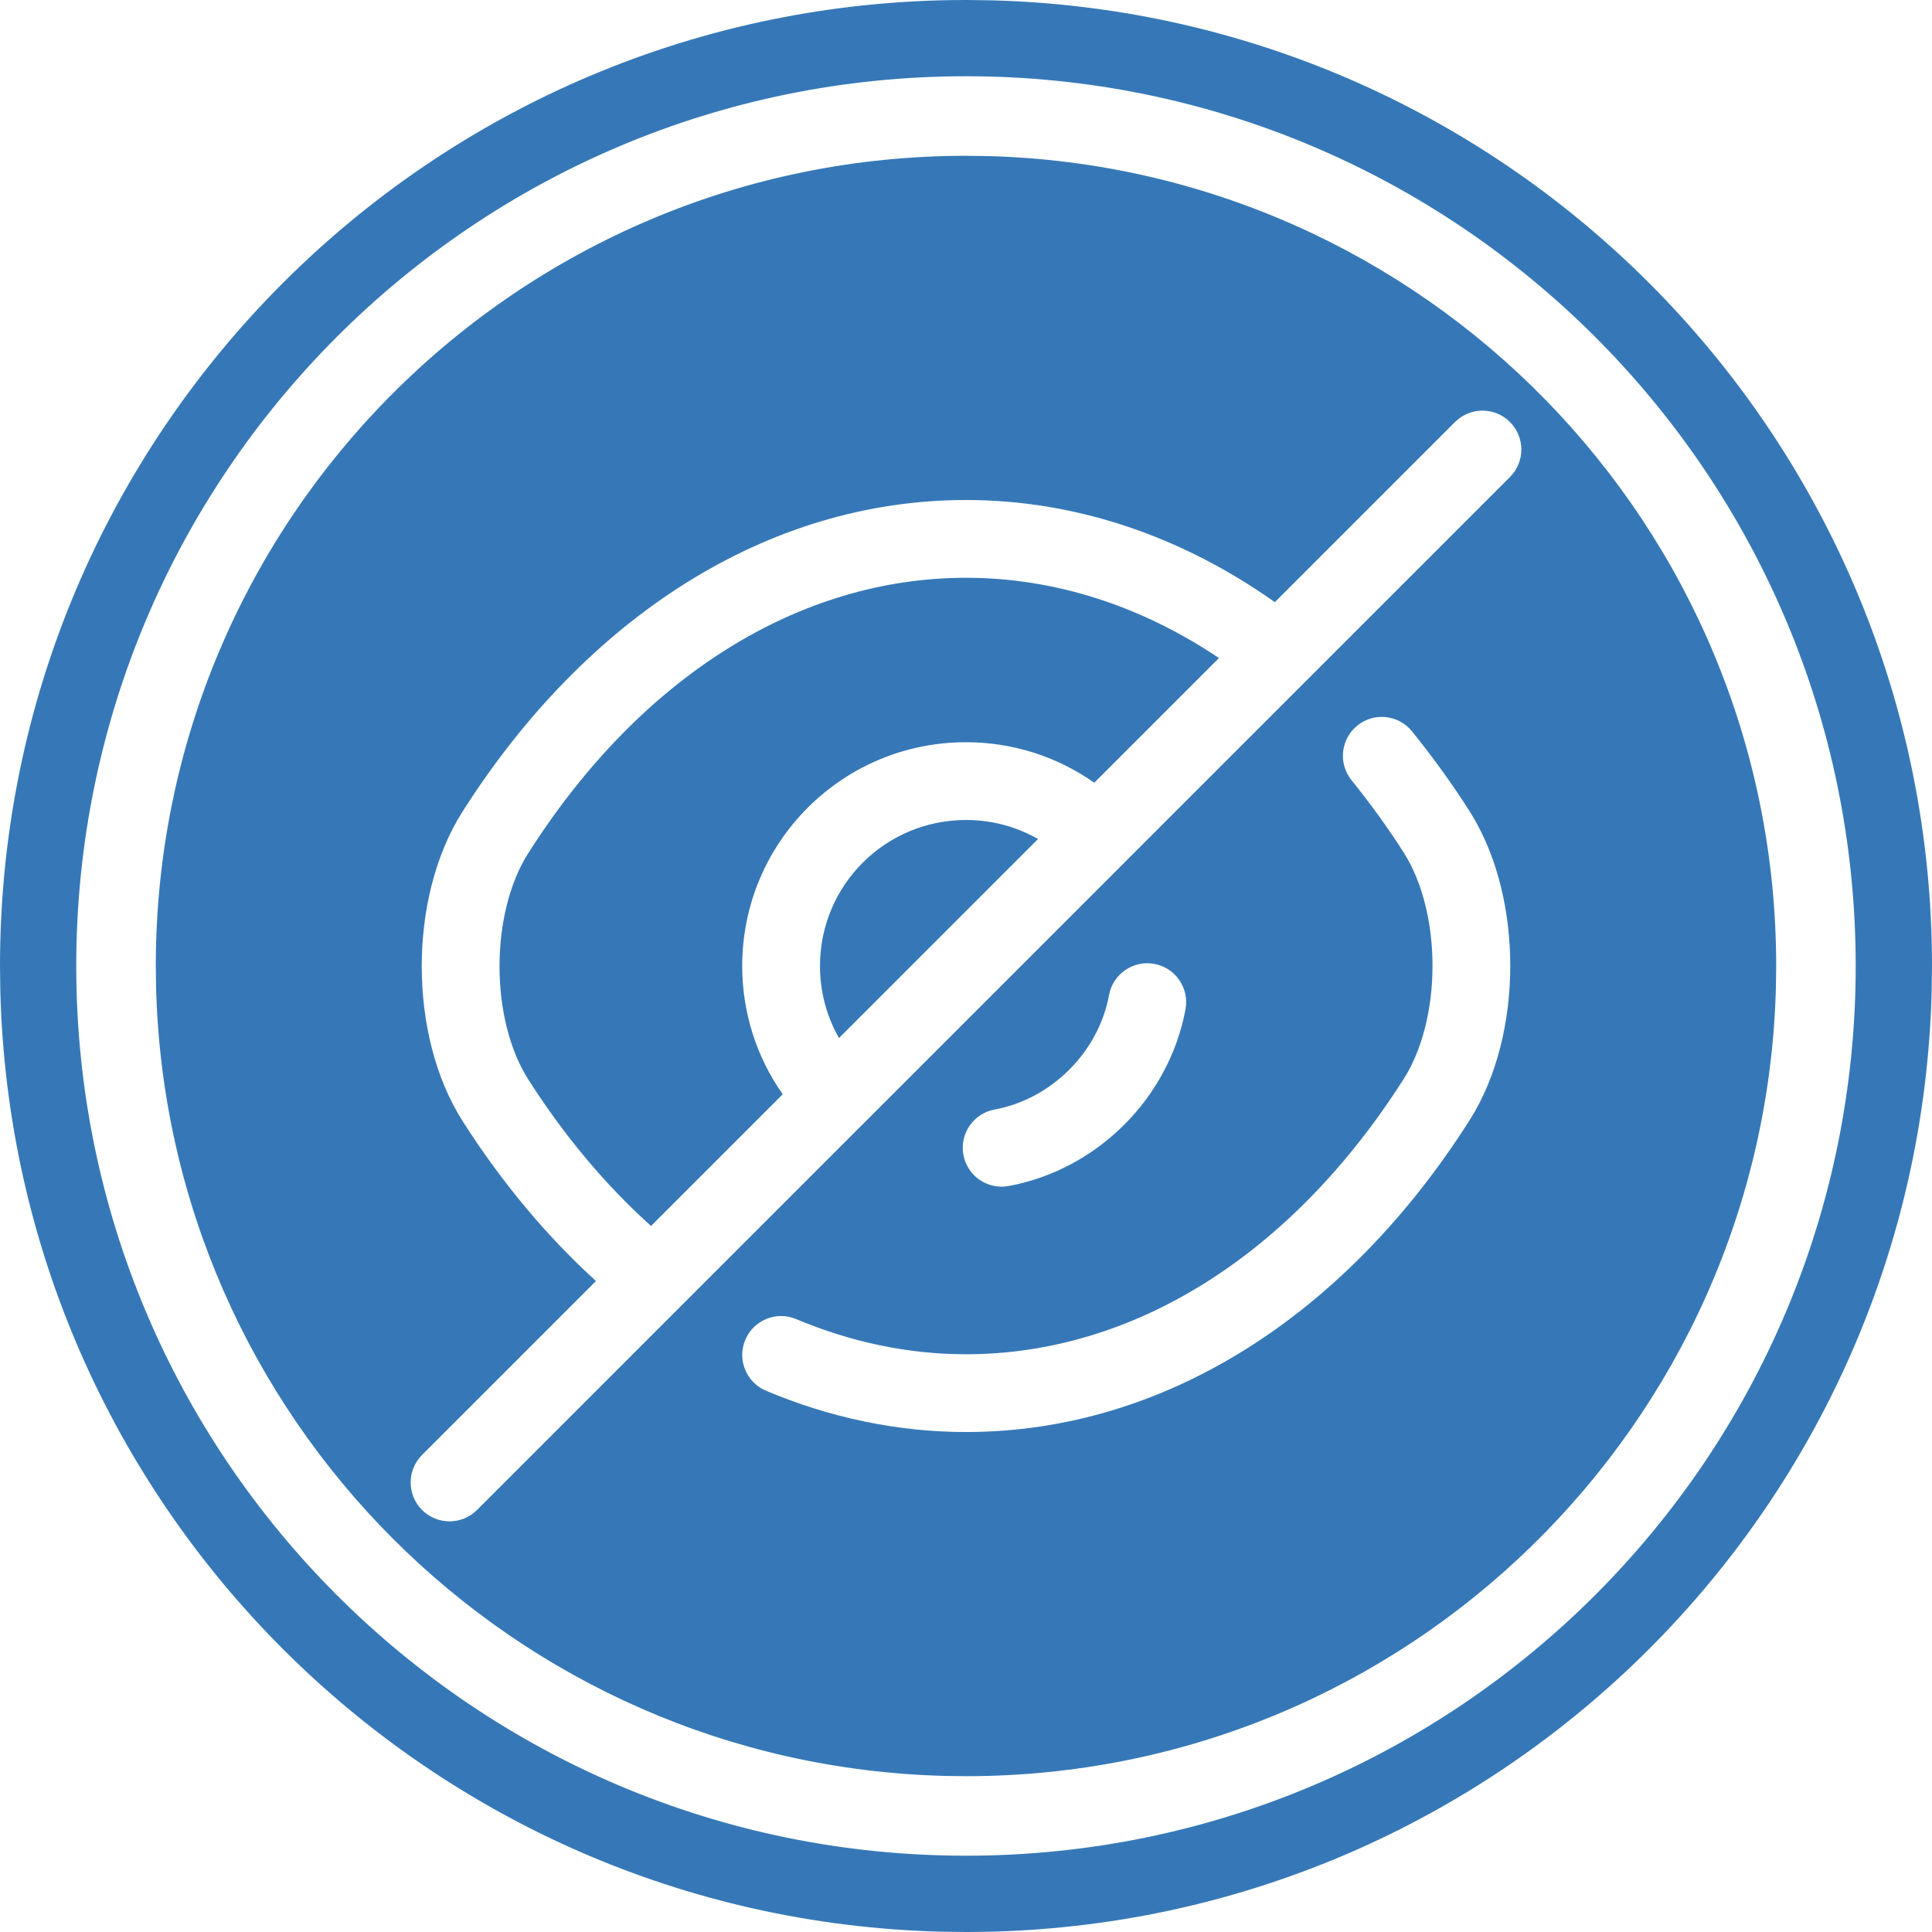
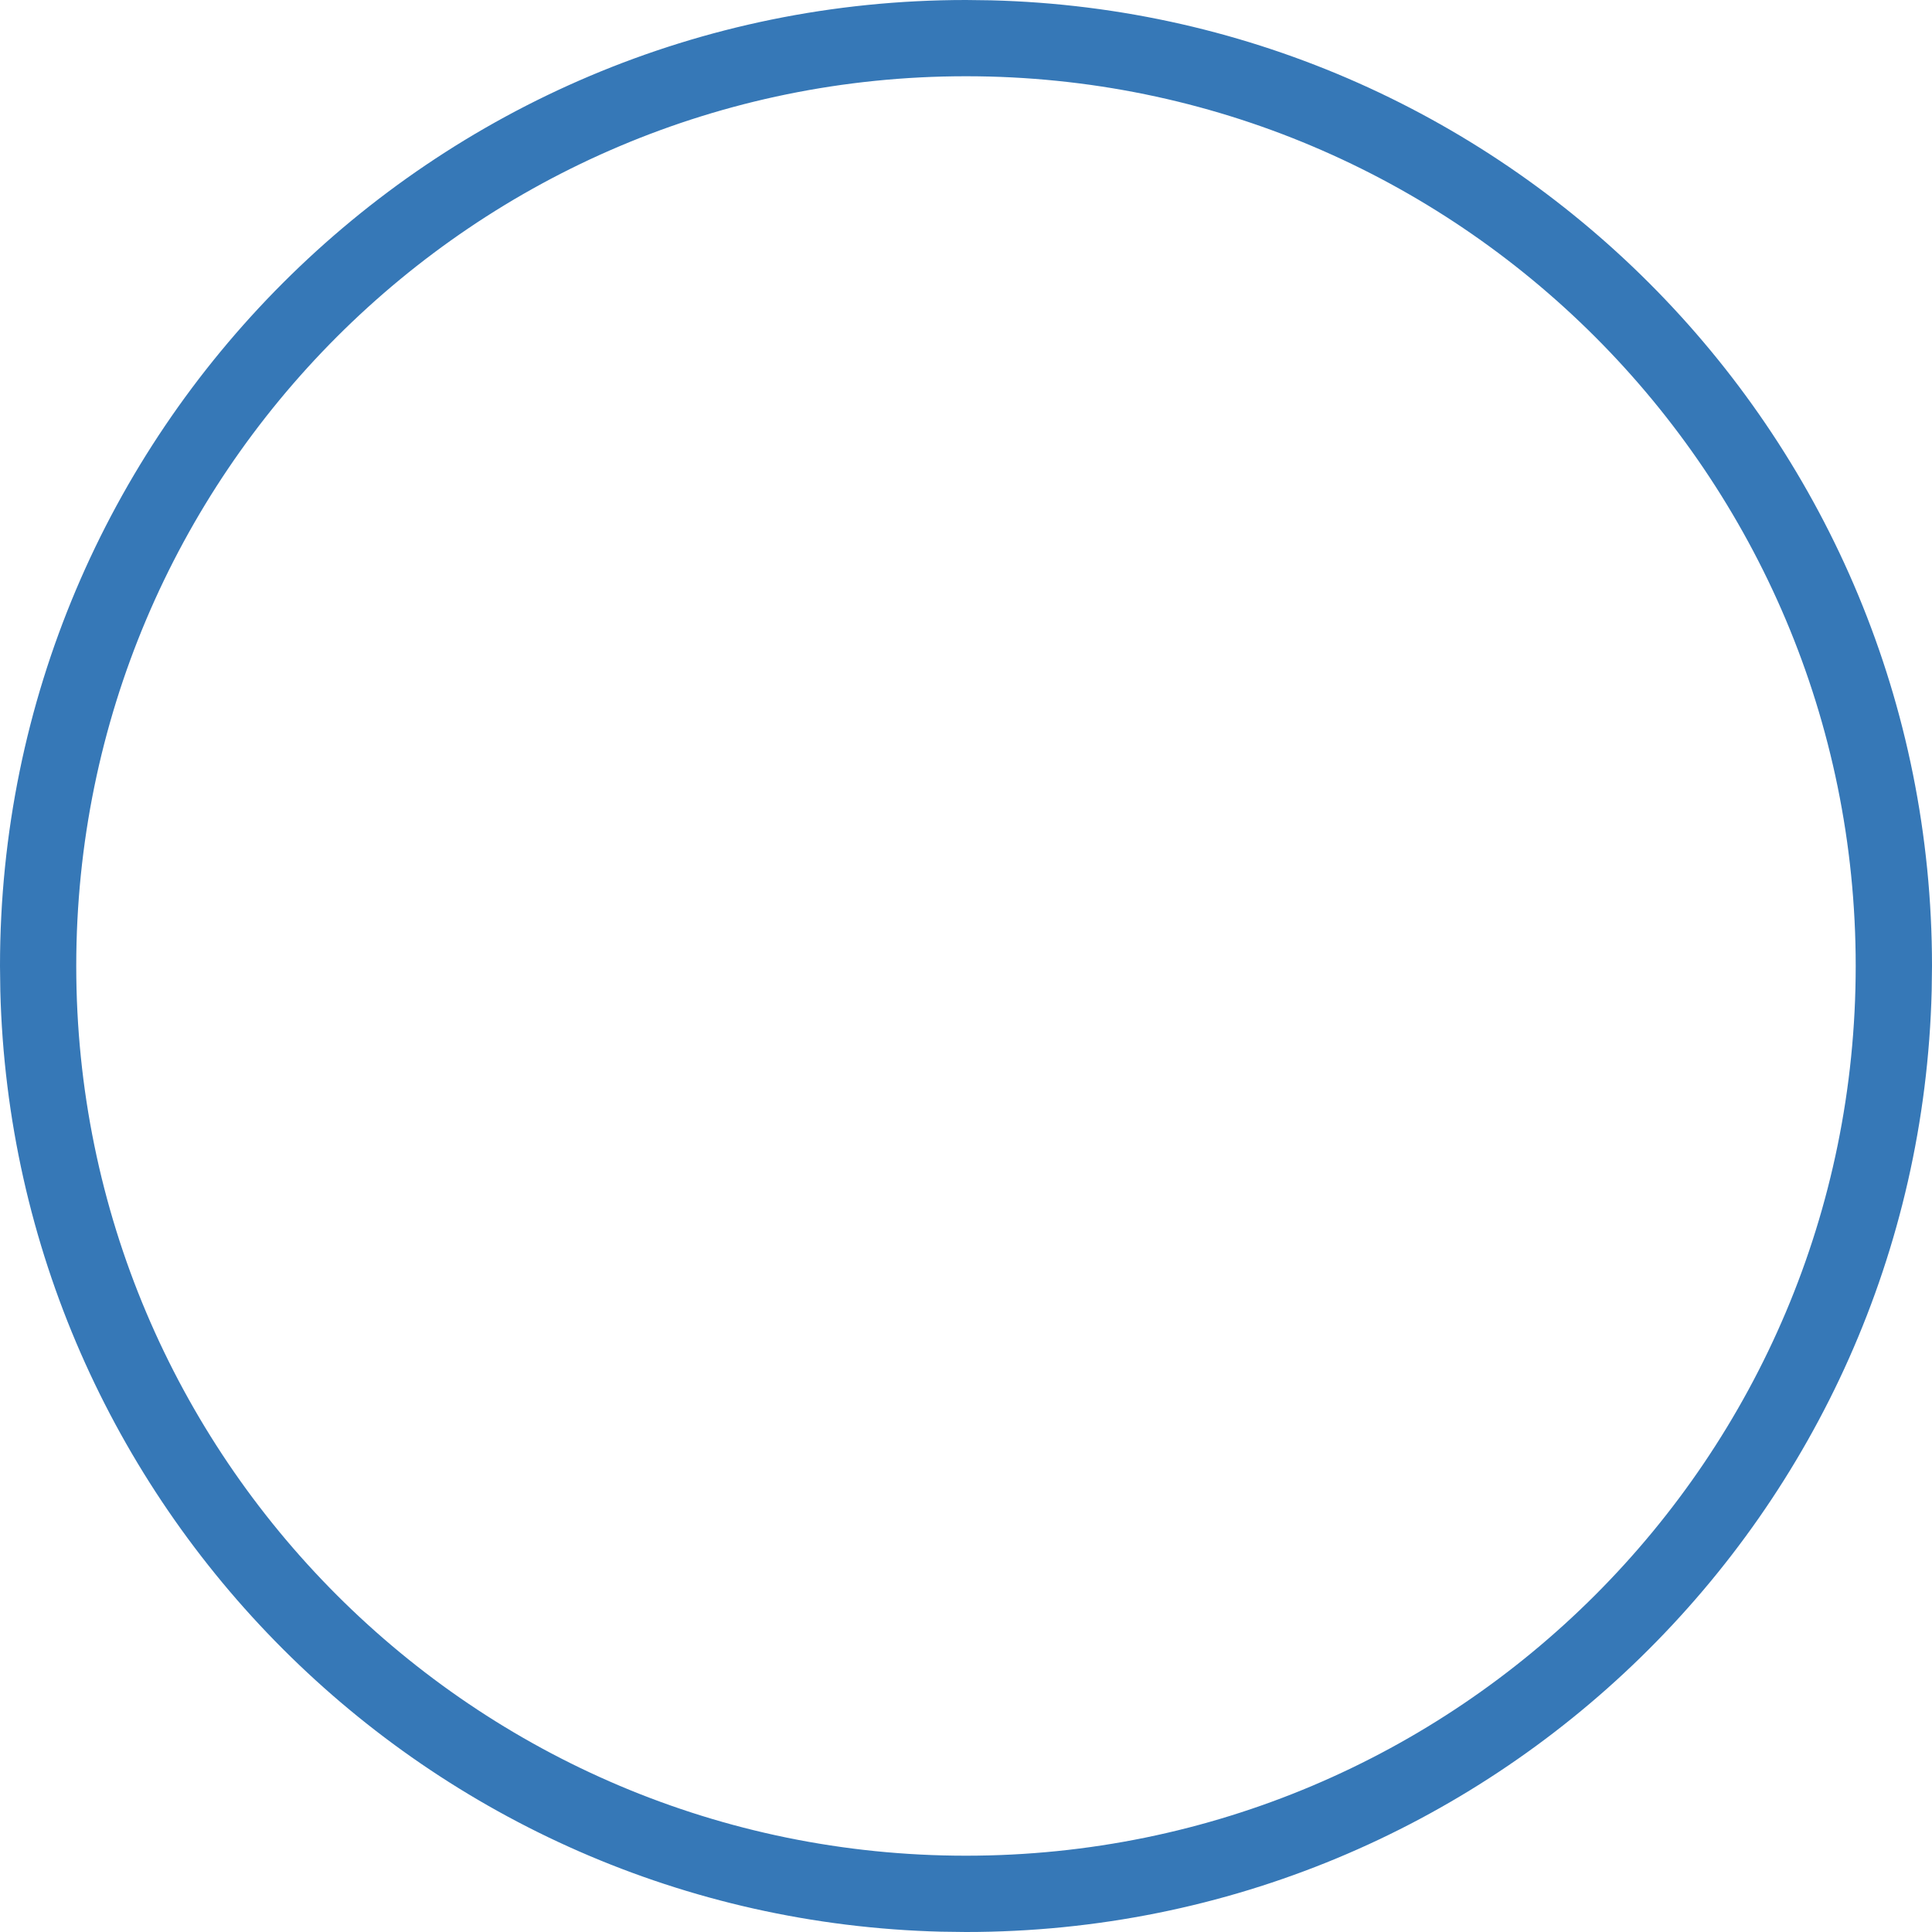
<svg xmlns="http://www.w3.org/2000/svg" width="202" height="202" viewBox="0 0 202 202" fill="none">
  <g opacity="0.8">
    <path fill-rule="evenodd" clip-rule="evenodd" d="M103.606 0.033C158.181 1.416 202 46.091 202 101L201.967 103.606C200.584 158.181 155.908 202 101 202L98.394 201.967C44.684 200.607 1.394 157.316 0.033 103.606L0 101C0 45.22 45.22 0 101 0L103.606 0.033ZM101 7.972C49.623 7.972 7.972 49.623 7.972 101C7.972 152.376 49.624 194.023 101 194.023C152.376 194.022 194.022 152.376 194.023 101C194.023 49.624 152.376 7.972 101 7.972Z" fill="#0456A5" />
-     <path d="M103.185 16.317C148.958 17.477 185.709 54.947 185.709 100.999L185.681 103.185C184.521 148.957 147.051 185.709 100.999 185.709L98.814 185.681C53.766 184.54 17.459 148.231 16.317 103.185L16.289 100.999C16.289 54.215 54.215 16.289 100.999 16.289L103.185 16.317ZM157.874 44.126C156.287 42.538 153.712 42.538 152.125 44.126L133.291 62.959C123.584 56.086 112.521 52.279 101.001 52.279C80.214 52.279 61.288 64.535 48.375 84.836C45.43 89.452 44.095 95.365 44.095 101.031C44.095 106.698 45.431 112.611 48.377 117.228V117.229C52.453 123.626 57.165 129.257 62.313 133.937L44.126 152.125C42.539 153.712 42.539 156.287 44.126 157.874C45.713 159.461 48.287 159.461 49.874 157.874L90.155 117.592C90.174 117.574 90.194 117.557 90.213 117.538L117.537 90.214C117.558 90.193 117.578 90.17 117.599 90.148L157.874 49.874C159.461 48.287 159.461 45.713 157.874 44.126ZM147.64 76.474C146.233 74.725 143.674 74.447 141.925 75.853C140.175 77.261 139.898 79.82 141.305 81.569C143.227 83.96 145.079 86.482 146.765 89.138L146.77 89.147C148.682 92.143 149.776 96.436 149.776 100.974C149.776 105.512 148.682 109.803 146.77 112.8L146.767 112.805C134.947 131.385 118.339 141.595 101.001 141.595C94.936 141.595 88.936 140.313 83.245 137.917C81.176 137.046 78.793 138.017 77.922 140.086C77.051 142.155 78.022 144.539 80.091 145.41C86.712 148.198 93.781 149.725 101.001 149.725C121.786 149.724 140.71 137.471 153.623 117.174C156.57 112.557 157.906 106.642 157.906 100.974C157.906 95.483 156.652 89.759 153.895 85.209L153.623 84.772C151.746 81.816 149.711 79.049 147.64 76.474ZM101.001 60.41C110.24 60.41 119.275 63.315 127.448 68.802L114.412 81.838C110.617 79.171 106.002 77.604 101.001 77.603C88.064 77.603 77.603 88.064 77.603 101.002C77.603 106.003 79.17 110.618 81.837 114.413L68.068 128.182C63.383 123.974 59.028 118.817 55.233 112.86L55.231 112.857C53.319 109.861 52.226 105.569 52.226 101.031C52.226 96.493 53.319 92.202 55.231 89.205L55.235 89.199C67.055 70.619 83.663 60.41 101.001 60.41ZM120.69 100.779C118.483 100.372 116.362 101.833 115.955 104.04C114.857 109.997 109.944 114.909 103.987 116.008C101.78 116.415 100.32 118.536 100.727 120.743C101.134 122.951 103.254 124.411 105.462 124.004C114.734 122.294 122.241 114.787 123.951 105.515C124.358 103.307 122.898 101.186 120.69 100.779ZM101.001 85.734C103.747 85.734 106.31 86.453 108.531 87.722L87.721 108.532C86.452 106.311 85.734 103.748 85.733 101.002C85.733 92.555 92.554 85.734 101.001 85.734Z" fill="#0456A5" />
  </g>
</svg>